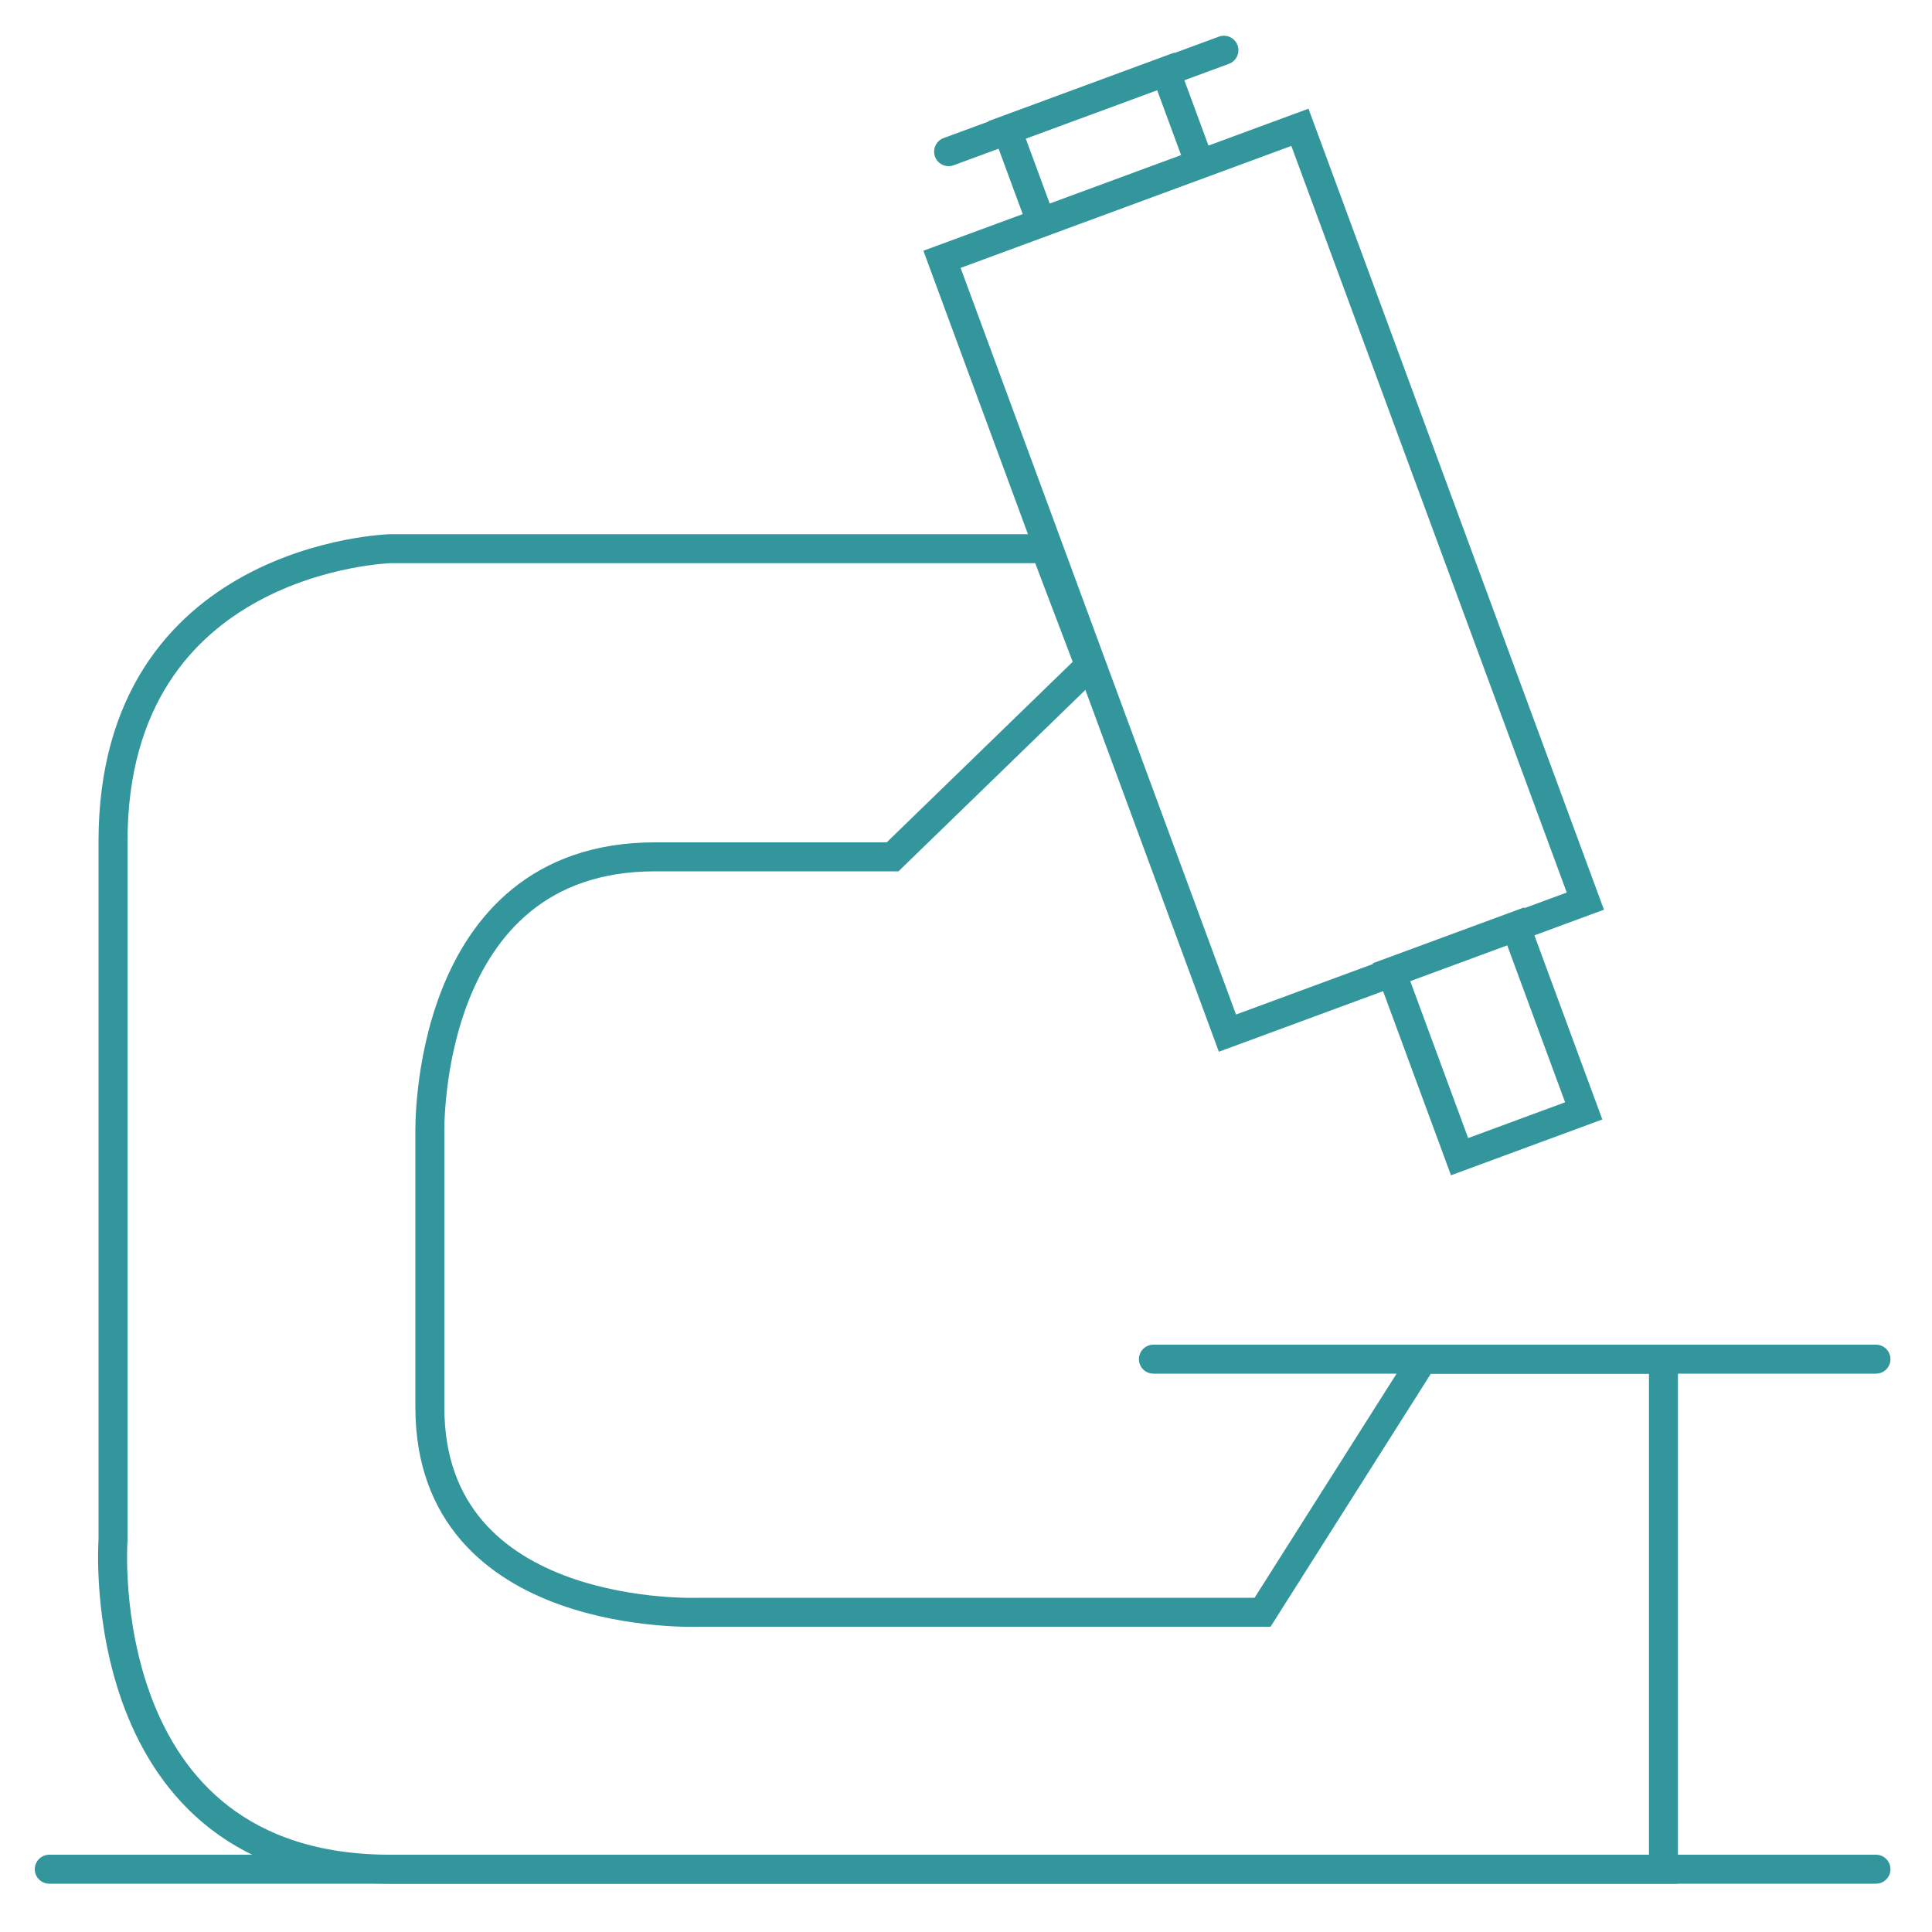
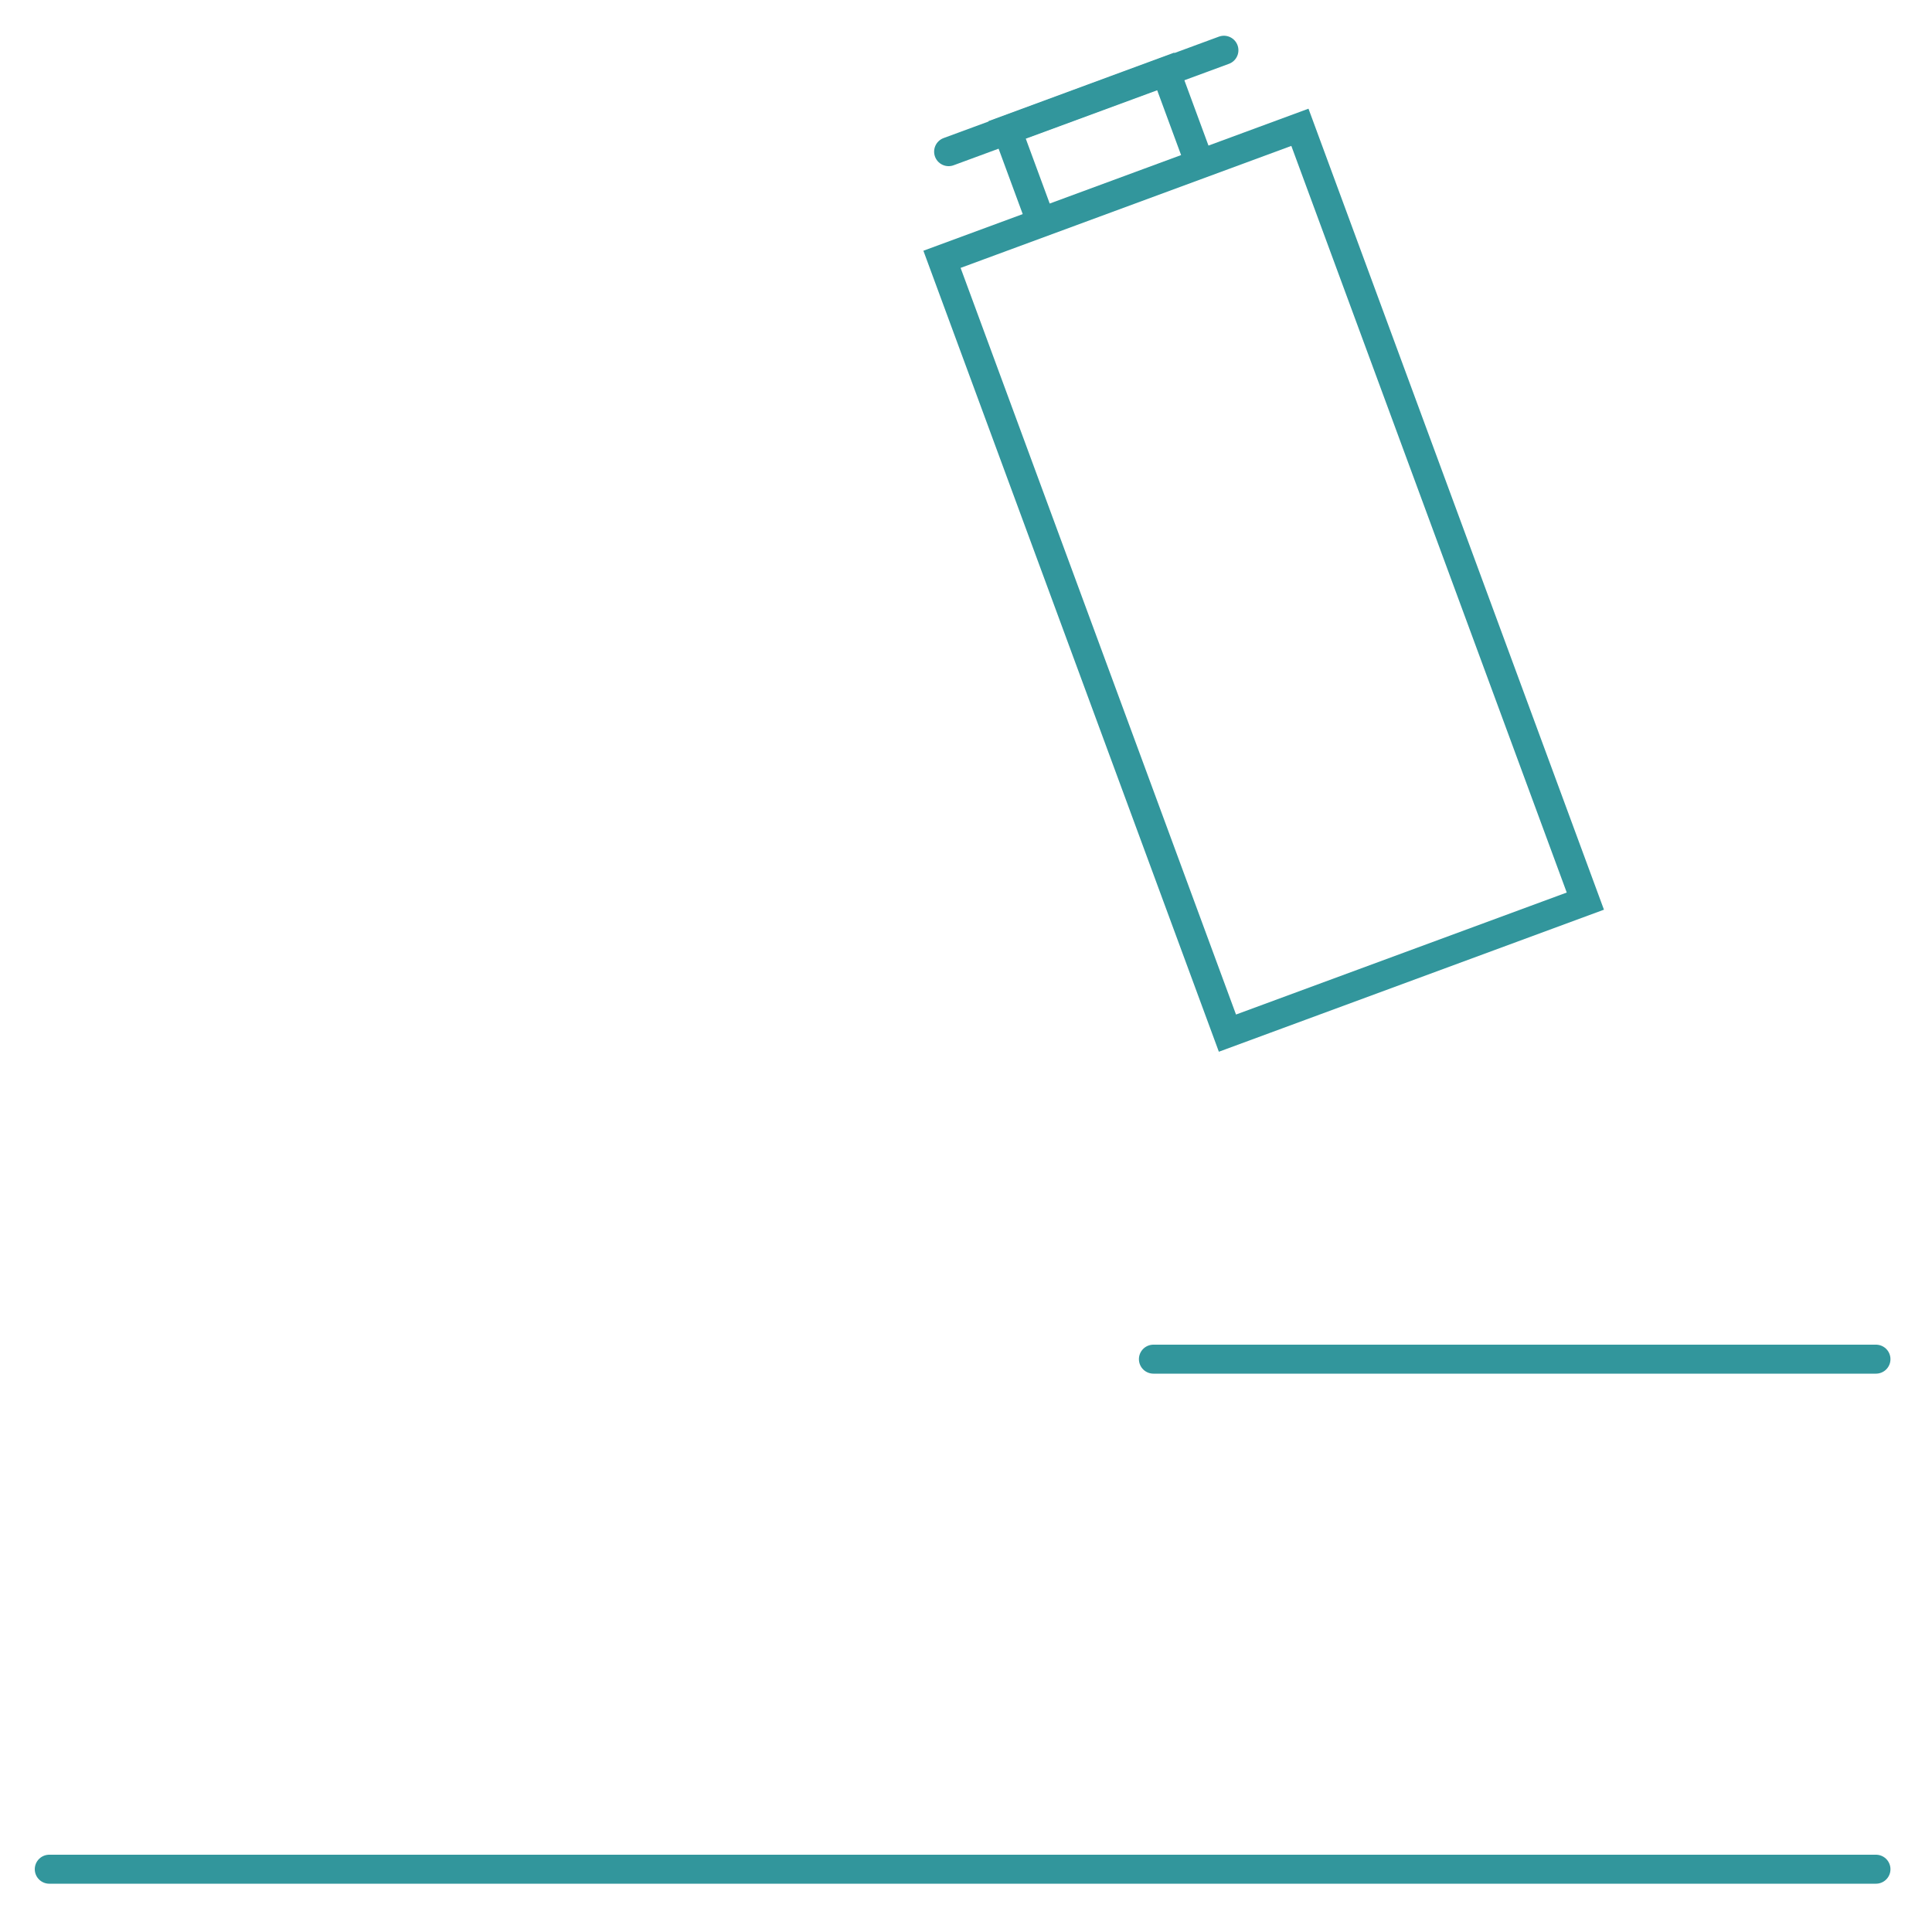
<svg xmlns="http://www.w3.org/2000/svg" version="1.1" id="microscope" x="0px" y="0px" viewBox="0 0 200 200" style="enable-background:new 0 0 200 200;" xml:space="preserve">
  <style type="text/css">
	.st0{fill:none;stroke:#32969C;stroke-width:3;stroke-linecap:round;stroke-miterlimit:10;}
</style>
  <g>
    <g>
      <rect x="88.1" y="40.3" transform="matrix(0.346 0.938 -0.938 0.346 141.885 -83.404)" class="st0" width="85.4" height="39.5" />
-       <rect x="143.7" y="101" transform="matrix(0.346 0.938 -0.938 0.346 201.905 -73.874)" class="st0" width="20.4" height="13.7" />
      <rect x="109.1" y="6.5" transform="matrix(0.346 0.938 -0.938 0.346 89.012 -97.21)" class="st0" width="10.2" height="17.5" />
      <line class="st0" x1="126.7" y1="5.2" x2="98.2" y2="15.7" />
    </g>
-     <path class="st0" d="M108.2,56.8H40.4c0,0-28.7,0.8-28.7,30.3s0,72.3,0,72.3s-2.5,34.1,28.7,34.1s131.8,0,131.8,0v-52.8h-24.9   l-16.6,26.2H72.4c0,0-27.9,1.2-27.9-21.2s0-28.3,0-28.3s-0.8-28.7,23.3-28.7s24.6,0,24.6,0l20.4-19.8L108.2,56.8z" />
    <line class="st0" x1="5.1" y1="193.5" x2="194.2" y2="193.5" />
    <line class="st0" x1="119.4" y1="140.7" x2="194.2" y2="140.7" />
  </g>
</svg>